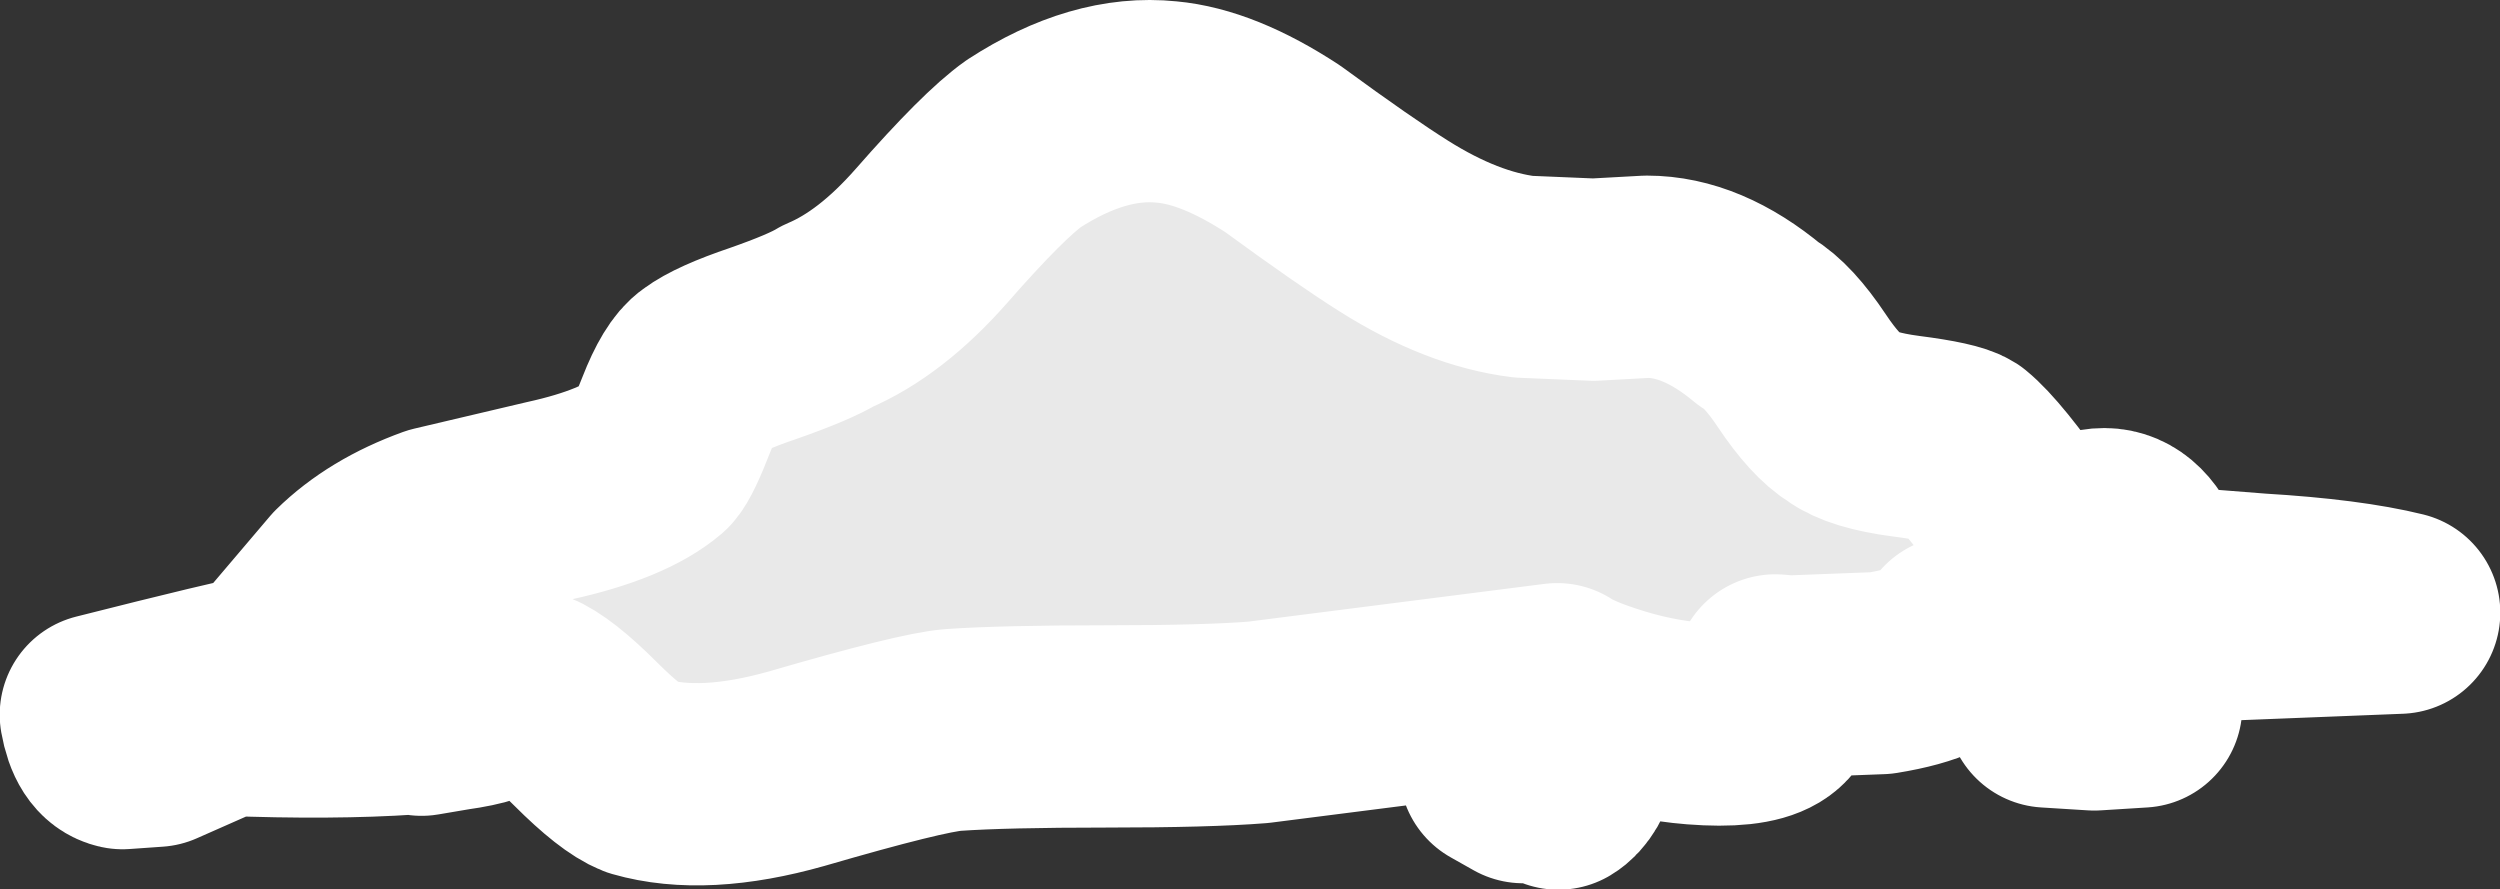
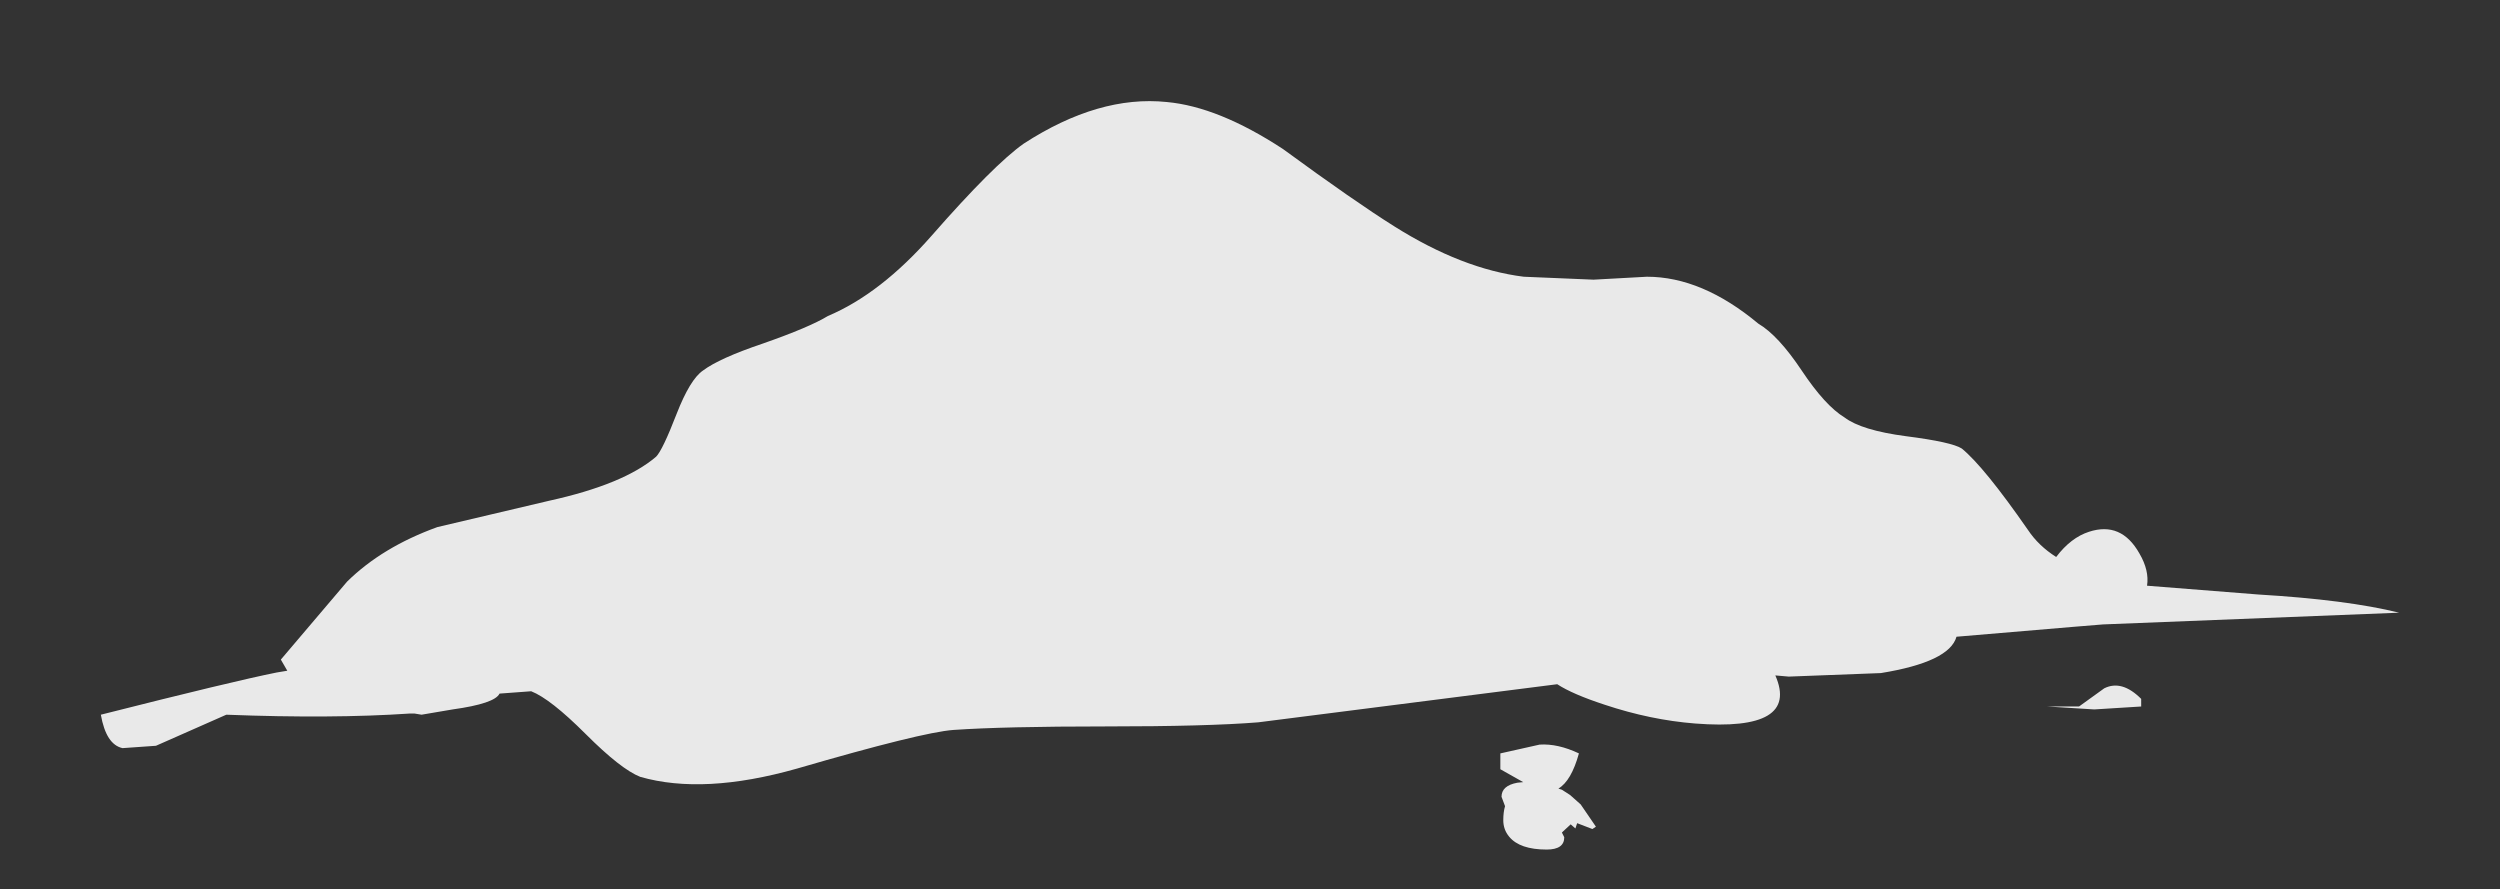
<svg xmlns="http://www.w3.org/2000/svg" height="75.85px" width="213.2px">
  <rect width="100%" height="100%" fill="#333333" stroke="none" />
  <g transform="matrix(1.0, 0.0, 0.0, 1.0, 106.6, 38.0)">
    <path d="M23.35 -14.4 L29.3 -14.15 33.85 -14.4 Q38.55 -14.4 43.35 -10.4 45.05 -9.4 47.05 -6.4 49.05 -3.4 50.7 -2.4 52.15 -1.3 55.95 -0.8 59.85 -0.3 60.7 0.25 62.6 1.8 66.35 7.2 67.25 8.55 68.75 9.5 70.0 7.85 71.55 7.35 74.3 6.45 75.85 9.2 76.7 10.65 76.5 11.95 L86.0 12.7 Q93.55 13.15 98.0 14.25 L72.75 15.25 70.3 15.45 60.25 16.3 Q59.65 18.45 53.8 19.4 L45.95 19.7 44.8 19.6 Q46.9 24.4 37.95 23.7 34.15 23.4 30.25 22.1 27.5 21.2 26.2 20.35 L0.7 23.6 Q-3.65 23.95 -12.3 23.95 -20.95 23.95 -25.3 24.25 -28.0 24.45 -38.65 27.55 -46.6 29.8 -52.0 28.25 -53.65 27.6 -56.65 24.6 -59.65 21.6 -61.3 20.95 L-64.0 21.15 Q-64.4 22.0 -68.0 22.5 L-70.65 22.95 -71.25 22.85 -71.65 22.85 Q-78.3 23.3 -87.3 22.95 L-93.3 25.6 -96.15 25.8 Q-97.55 25.5 -98.0 22.95 -86.75 20.1 -83.0 19.35 L-82.1 19.2 -82.65 18.25 -77.0 11.6 Q-74.0 8.65 -69.3 6.95 L-59.75 4.7 Q-53.4 3.3 -50.65 0.95 -50.1 0.4 -48.9 -2.7 -47.75 -5.65 -46.65 -6.4 -45.25 -7.45 -41.55 -8.7 -37.55 -10.1 -36.0 -11.05 -31.5 -12.95 -27.15 -17.9 -21.85 -23.95 -19.3 -25.75 -12.9 -29.9 -7.1 -29.3 -2.7 -28.9 2.8 -25.3 8.95 -20.8 12.3 -18.7 18.1 -15.05 23.35 -14.4 M68.0 22.25 L70.7 22.25 72.85 20.7 Q74.35 19.95 76.0 21.6 L76.0 22.25 72.0 22.5 68.0 22.25 M26.3 29.25 L26.6 29.35 27.3 29.8 28.2 30.6 29.5 32.5 29.2 32.7 27.9 32.2 27.75 32.65 27.35 32.3 26.7 32.9 26.6 33.0 26.8 33.4 Q26.8 34.45 25.3 34.45 23.0 34.45 22.1 33.35 21.6 32.75 21.6 31.95 21.6 31.25 21.75 30.75 L21.45 29.95 Q21.45 29.0 22.8 28.75 L23.3 28.7 21.35 27.6 21.35 26.25 24.7 25.5 Q26.25 25.4 28.05 26.25 27.4 28.6 26.3 29.25" fill="#fafafa" fill-opacity="0.914" fill-rule="evenodd" stroke="none" />
-     <path d="M23.35 -14.4 L29.3 -14.15 33.85 -14.4 Q38.55 -14.4 43.35 -10.4 45.05 -9.4 47.05 -6.4 49.05 -3.4 50.7 -2.4 52.15 -1.3 55.95 -0.8 59.85 -0.3 60.7 0.25 62.6 1.8 66.35 7.2 67.25 8.55 68.75 9.5 70.0 7.85 71.55 7.35 74.3 6.45 75.85 9.2 76.7 10.65 76.5 11.95 L86.0 12.7 Q93.55 13.15 98.0 14.25 L72.75 15.25 70.3 15.45 60.25 16.3 Q59.65 18.45 53.8 19.4 L45.95 19.7 44.8 19.6 Q46.9 24.4 37.95 23.7 34.15 23.4 30.25 22.1 27.5 21.2 26.2 20.35 L0.7 23.6 Q-3.65 23.95 -12.3 23.95 -20.95 23.95 -25.3 24.25 -28.0 24.45 -38.65 27.55 -46.6 29.8 -52.0 28.25 -53.65 27.6 -56.65 24.6 -59.65 21.6 -61.3 20.95 L-64.0 21.15 Q-64.4 22.0 -68.0 22.5 L-70.65 22.95 -71.25 22.85 -71.65 22.85 Q-78.3 23.3 -87.3 22.95 L-93.3 25.6 -96.15 25.8 Q-97.55 25.5 -98.0 22.95 -86.75 20.1 -83.0 19.35 L-82.1 19.2 -82.65 18.25 -77.0 11.6 Q-74.0 8.65 -69.3 6.95 L-59.75 4.7 Q-53.4 3.3 -50.65 0.95 -50.1 0.4 -48.9 -2.7 -47.75 -5.65 -46.65 -6.4 -45.25 -7.45 -41.55 -8.7 -37.55 -10.1 -36.0 -11.05 -31.5 -12.95 -27.15 -17.9 -21.85 -23.95 -19.3 -25.75 -12.9 -29.9 -7.1 -29.3 -2.7 -28.9 2.8 -25.3 8.95 -20.8 12.3 -18.7 18.1 -15.05 23.35 -14.4 M68.0 22.25 L72.0 22.5 76.0 22.25 76.0 21.6 Q74.35 19.95 72.85 20.7 L70.7 22.25 68.0 22.25 M23.3 28.7 L21.35 27.6 21.35 26.25 24.7 25.5 Q26.25 25.4 28.05 26.25 27.4 28.6 26.3 29.25" fill="none" stroke="#ffffff" stroke-linecap="round" stroke-linejoin="round" stroke-width="17.25" />
  </g>
</svg>